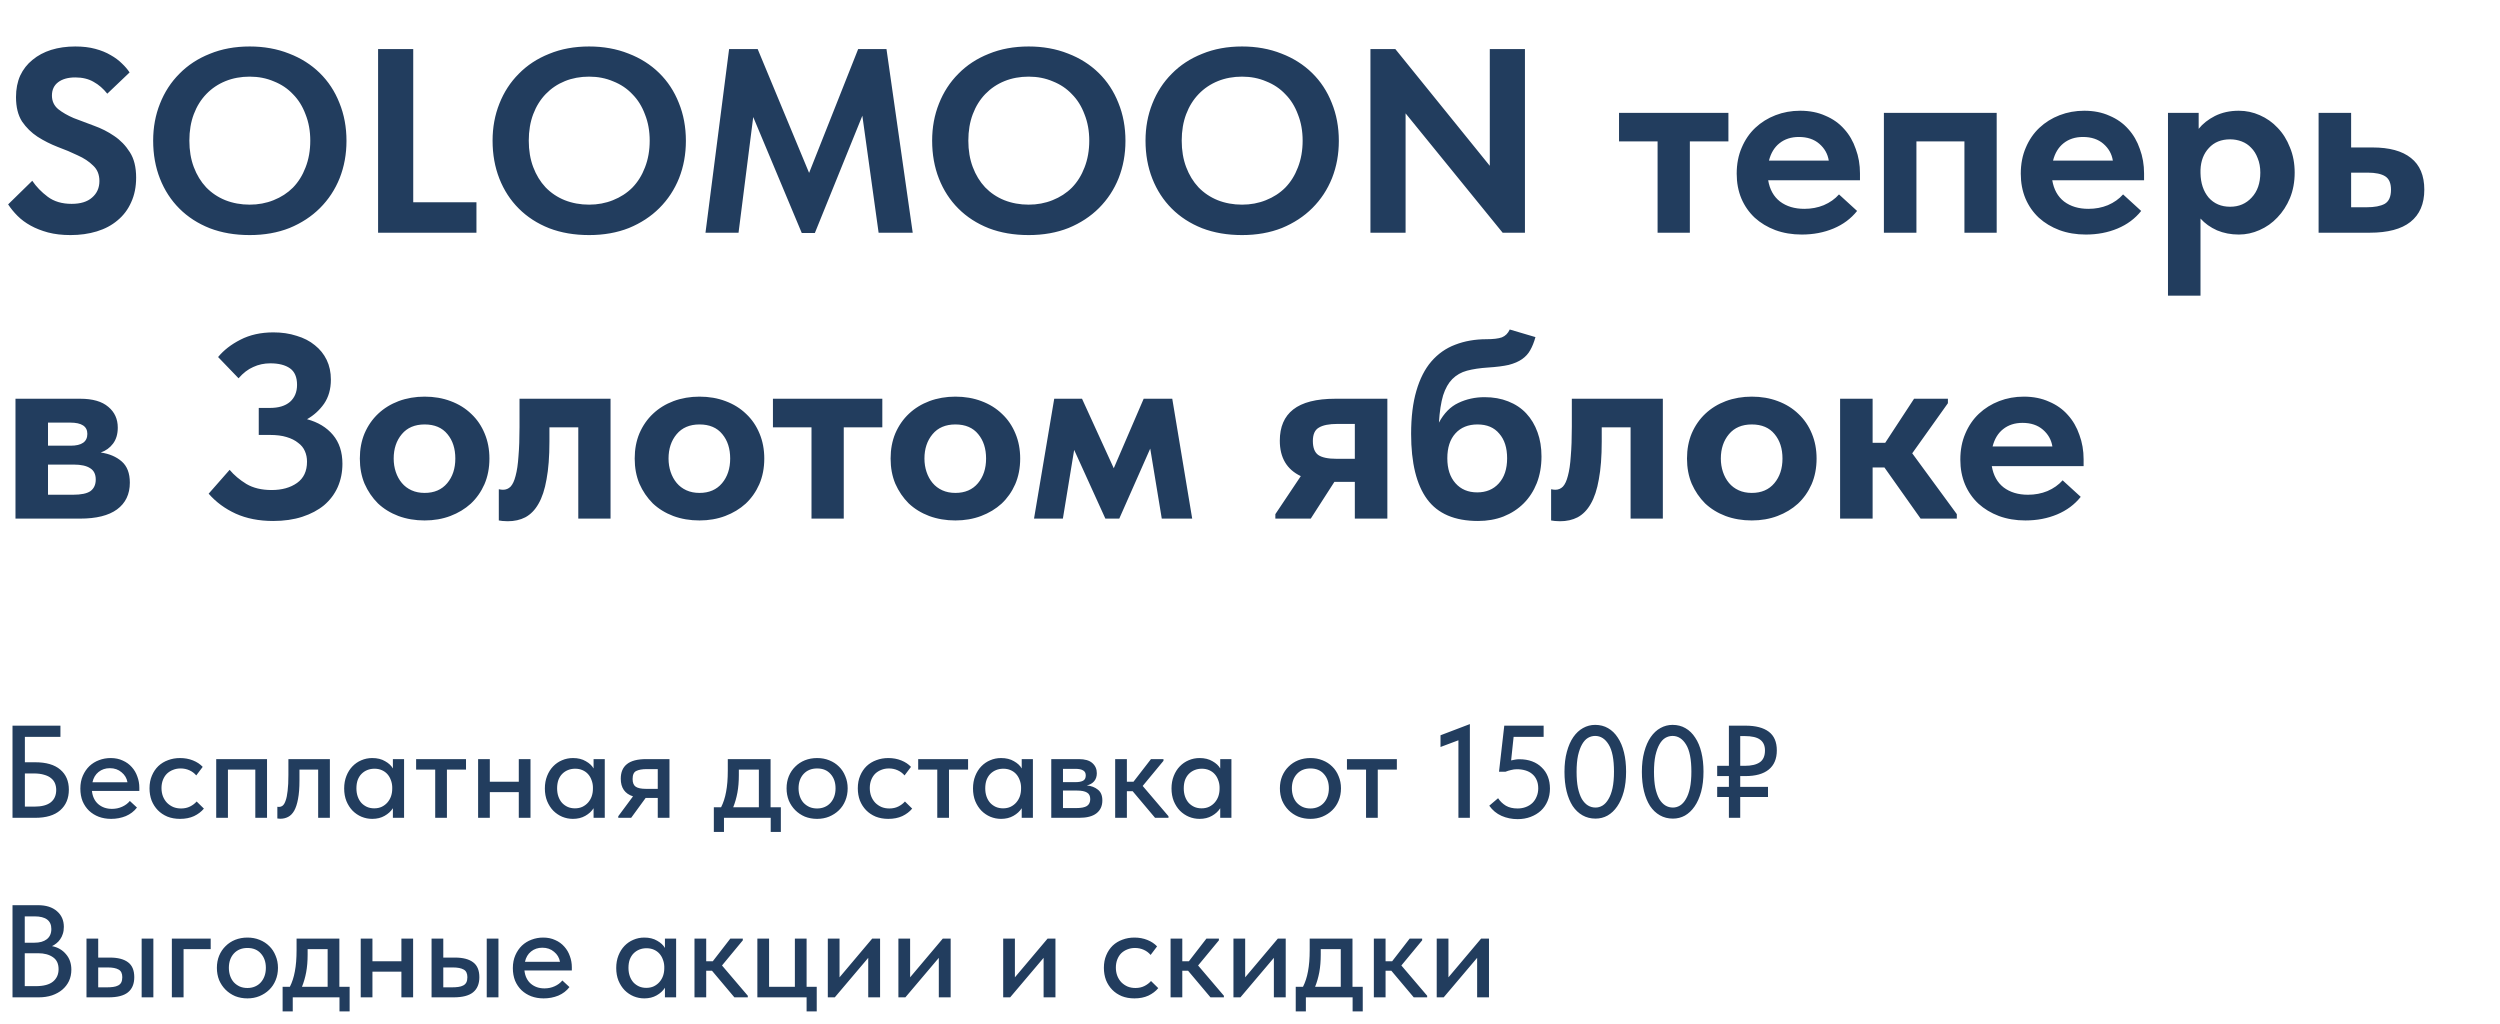
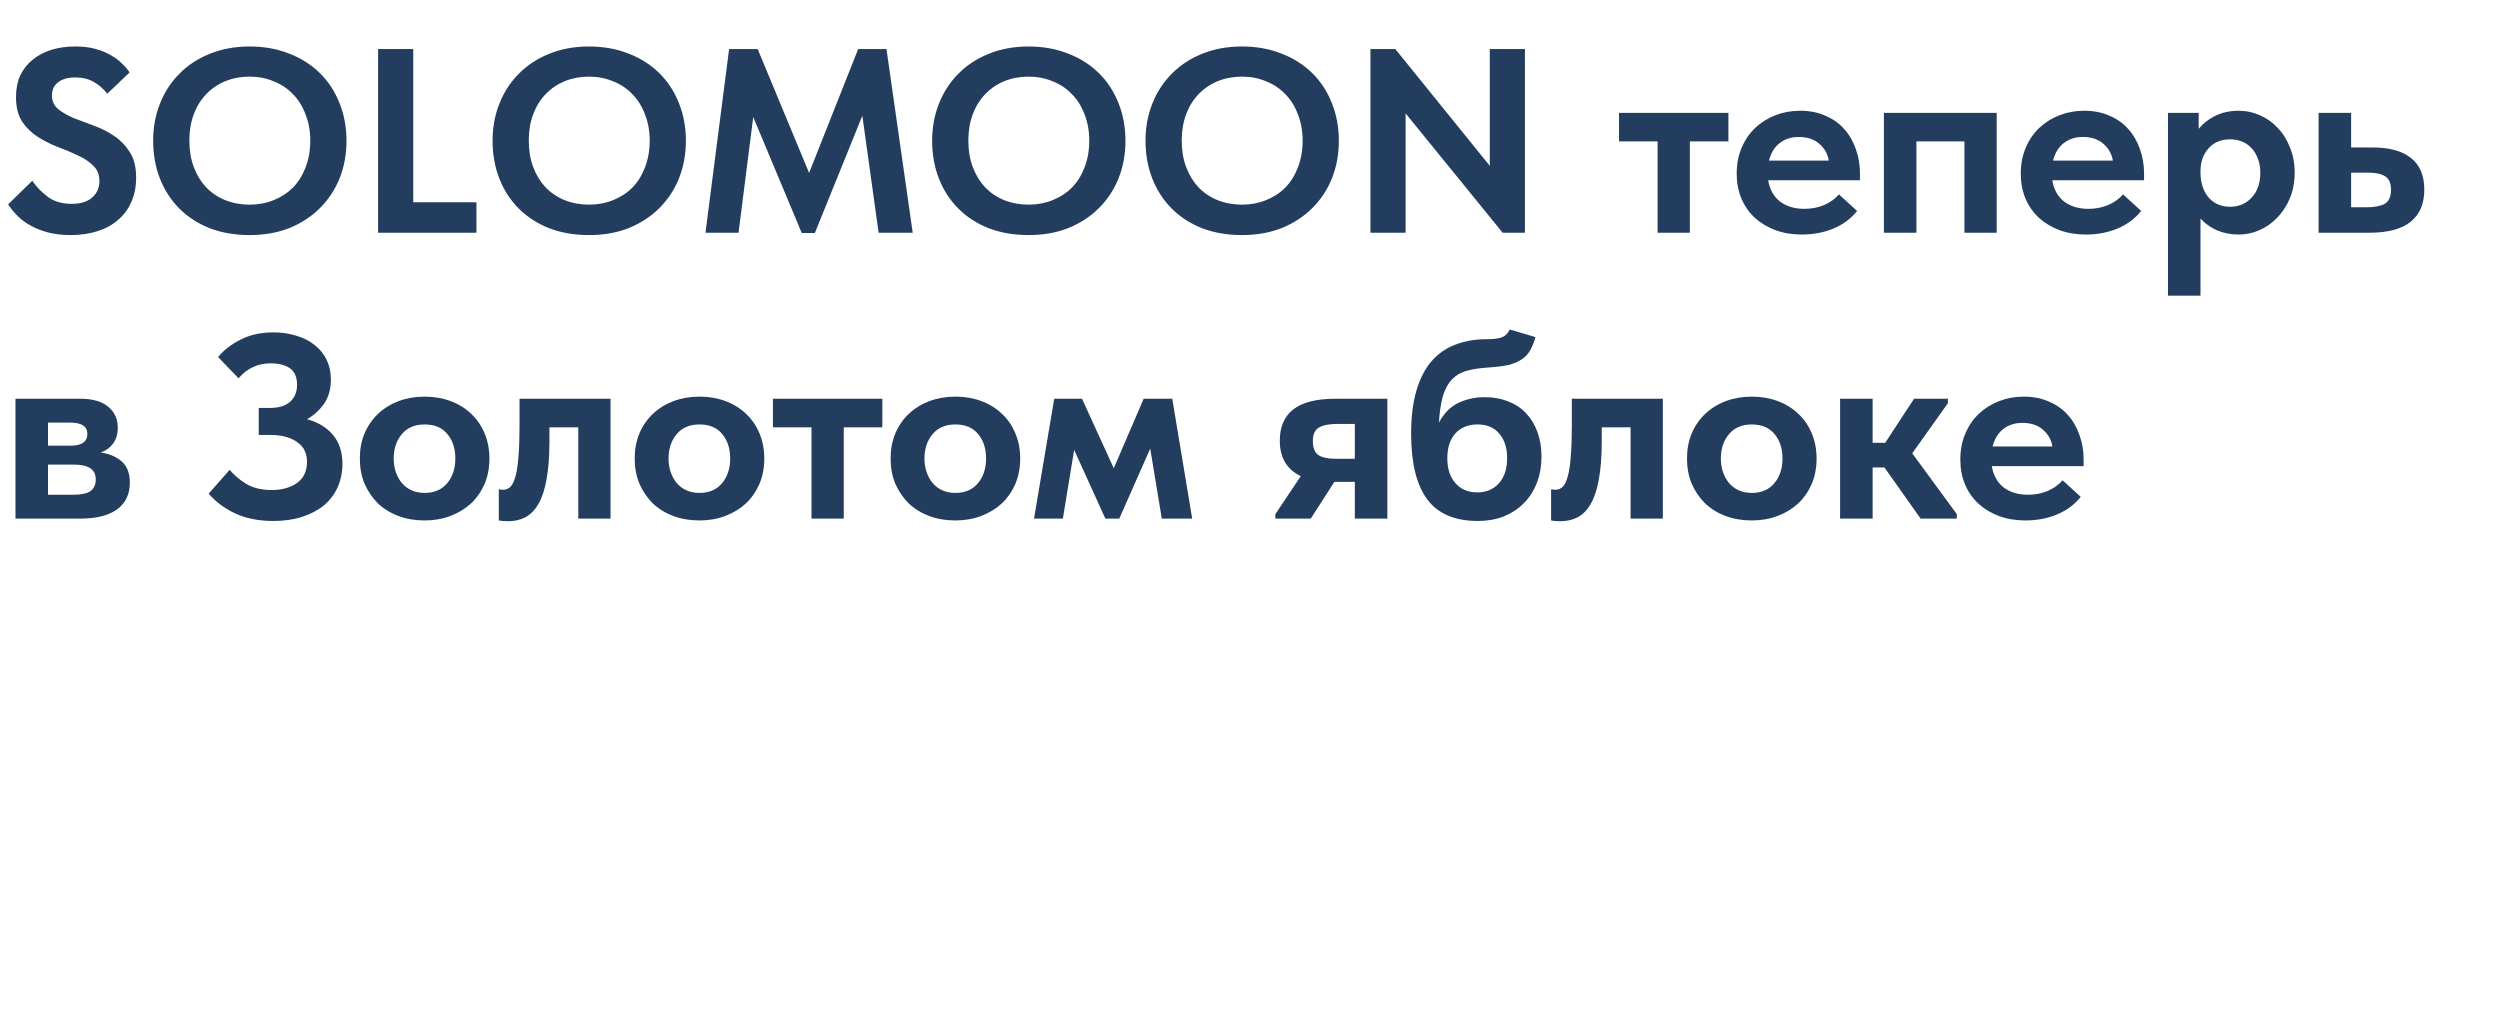
<svg xmlns="http://www.w3.org/2000/svg" width="376" height="154" viewBox="0 0 376 154" fill="none">
  <path d="M10.612 35.355C9.35 35.355 8.219 35.224 7.22 34.961C6.246 34.697 5.378 34.356 4.616 33.935C3.853 33.514 3.196 33.028 2.643 32.475C2.091 31.923 1.617 31.344 1.223 30.739L4.852 27.189C5.457 28.083 6.233 28.885 7.18 29.595C8.127 30.305 9.324 30.66 10.77 30.66C12.111 30.66 13.137 30.345 13.847 29.714C14.584 29.082 14.952 28.254 14.952 27.228C14.952 26.255 14.636 25.479 14.005 24.901C13.4 24.296 12.624 23.783 11.678 23.362C10.757 22.915 9.758 22.494 8.679 22.099C7.601 21.679 6.588 21.166 5.641 20.561C4.721 19.956 3.945 19.193 3.314 18.273C2.709 17.326 2.407 16.103 2.407 14.604C2.407 13.394 2.617 12.316 3.038 11.369C3.485 10.422 4.103 9.633 4.892 9.002C5.681 8.344 6.615 7.845 7.693 7.503C8.798 7.161 10.007 6.99 11.322 6.99C12.453 6.99 13.453 7.108 14.321 7.345C15.215 7.582 15.991 7.897 16.648 8.292C17.306 8.66 17.871 9.081 18.345 9.554C18.818 10.001 19.199 10.448 19.489 10.896L16.135 14.091C15.53 13.328 14.847 12.736 14.084 12.316C13.321 11.869 12.401 11.645 11.322 11.645C10.244 11.645 9.389 11.882 8.758 12.355C8.127 12.829 7.811 13.499 7.811 14.367C7.811 15.209 8.127 15.893 8.758 16.419C9.389 16.918 10.165 17.365 11.086 17.76C12.033 18.128 13.045 18.509 14.123 18.904C15.228 19.299 16.241 19.811 17.161 20.443C18.108 21.074 18.897 21.889 19.528 22.889C20.159 23.862 20.475 25.137 20.475 26.715C20.475 28.109 20.225 29.345 19.726 30.424C19.252 31.502 18.568 32.409 17.674 33.146C16.806 33.882 15.767 34.434 14.557 34.803C13.348 35.171 12.033 35.355 10.612 35.355ZM37.553 30.779C38.842 30.779 40.039 30.555 41.143 30.108C42.274 29.661 43.247 29.03 44.063 28.214C44.878 27.373 45.509 26.36 45.956 25.177C46.43 23.967 46.666 22.626 46.666 21.153C46.666 19.706 46.43 18.391 45.956 17.208C45.509 15.998 44.878 14.985 44.063 14.17C43.274 13.328 42.314 12.684 41.183 12.237C40.078 11.763 38.868 11.527 37.553 11.527C36.238 11.527 35.028 11.75 33.924 12.197C32.819 12.645 31.859 13.289 31.044 14.13C30.229 14.972 29.597 15.985 29.15 17.168C28.703 18.352 28.48 19.68 28.48 21.153C28.48 22.626 28.703 23.954 29.15 25.137C29.597 26.321 30.215 27.333 31.004 28.175C31.82 29.017 32.78 29.661 33.884 30.108C35.015 30.555 36.238 30.779 37.553 30.779ZM37.553 35.355C35.344 35.355 33.345 35.013 31.557 34.329C29.768 33.619 28.243 32.633 26.98 31.37C25.718 30.108 24.745 28.609 24.061 26.873C23.377 25.137 23.035 23.23 23.035 21.153C23.035 19.154 23.377 17.3 24.061 15.59C24.745 13.854 25.718 12.355 26.98 11.093C28.243 9.804 29.768 8.805 31.557 8.094C33.345 7.358 35.344 6.99 37.553 6.99C39.71 6.99 41.682 7.345 43.471 8.055C45.259 8.739 46.798 9.712 48.087 10.974C49.375 12.237 50.362 13.736 51.045 15.472C51.756 17.208 52.111 19.114 52.111 21.192C52.111 23.191 51.769 25.058 51.085 26.794C50.401 28.504 49.415 30.003 48.126 31.292C46.864 32.554 45.338 33.553 43.55 34.29C41.761 35 39.763 35.355 37.553 35.355ZM62.15 30.424H71.658V35H56.864V7.384H62.15V30.424ZM88.601 30.779C89.889 30.779 91.086 30.555 92.191 30.108C93.322 29.661 94.295 29.03 95.11 28.214C95.925 27.373 96.556 26.36 97.004 25.177C97.477 23.967 97.714 22.626 97.714 21.153C97.714 19.706 97.477 18.391 97.004 17.208C96.556 15.998 95.925 14.985 95.11 14.17C94.321 13.328 93.361 12.684 92.23 12.237C91.126 11.763 89.916 11.527 88.601 11.527C87.286 11.527 86.076 11.75 84.971 12.197C83.867 12.645 82.906 13.289 82.091 14.13C81.276 14.972 80.645 15.985 80.198 17.168C79.75 18.352 79.527 19.68 79.527 21.153C79.527 22.626 79.75 23.954 80.198 25.137C80.645 26.321 81.263 27.333 82.052 28.175C82.867 29.017 83.827 29.661 84.932 30.108C86.063 30.555 87.286 30.779 88.601 30.779ZM88.601 35.355C86.391 35.355 84.392 35.013 82.604 34.329C80.816 33.619 79.29 32.633 78.028 31.37C76.765 30.108 75.792 28.609 75.108 26.873C74.425 25.137 74.083 23.23 74.083 21.153C74.083 19.154 74.425 17.3 75.108 15.59C75.792 13.854 76.765 12.355 78.028 11.093C79.29 9.804 80.816 8.805 82.604 8.094C84.392 7.358 86.391 6.99 88.601 6.99C90.757 6.99 92.73 7.345 94.518 8.055C96.307 8.739 97.845 9.712 99.134 10.974C100.423 12.237 101.409 13.736 102.093 15.472C102.803 17.208 103.158 19.114 103.158 21.192C103.158 23.191 102.816 25.058 102.132 26.794C101.448 28.504 100.462 30.003 99.173 31.292C97.911 32.554 96.386 33.553 94.597 34.29C92.809 35 90.81 35.355 88.601 35.355ZM109.656 7.384H113.956L121.689 26.005L129.066 7.384H133.327L137.272 35H132.143L129.697 17.405L122.556 35.039H120.584L113.285 17.602L111.076 35H106.105L109.656 7.384ZM154.712 30.779C156 30.779 157.197 30.555 158.302 30.108C159.433 29.661 160.406 29.03 161.221 28.214C162.036 27.373 162.668 26.36 163.115 25.177C163.588 23.967 163.825 22.626 163.825 21.153C163.825 19.706 163.588 18.391 163.115 17.208C162.668 15.998 162.036 14.985 161.221 14.17C160.432 13.328 159.472 12.684 158.341 12.237C157.237 11.763 156.027 11.527 154.712 11.527C153.397 11.527 152.187 11.75 151.082 12.197C149.978 12.645 149.018 13.289 148.202 14.13C147.387 14.972 146.756 15.985 146.309 17.168C145.862 18.352 145.638 19.68 145.638 21.153C145.638 22.626 145.862 23.954 146.309 25.137C146.756 26.321 147.374 27.333 148.163 28.175C148.978 29.017 149.938 29.661 151.043 30.108C152.174 30.555 153.397 30.779 154.712 30.779ZM154.712 35.355C152.502 35.355 150.504 35.013 148.715 34.329C146.927 33.619 145.401 32.633 144.139 31.37C142.876 30.108 141.903 28.609 141.219 26.873C140.536 25.137 140.194 23.23 140.194 21.153C140.194 19.154 140.536 17.3 141.219 15.59C141.903 13.854 142.876 12.355 144.139 11.093C145.401 9.804 146.927 8.805 148.715 8.094C150.504 7.358 152.502 6.99 154.712 6.99C156.868 6.99 158.841 7.345 160.629 8.055C162.418 8.739 163.956 9.712 165.245 10.974C166.534 12.237 167.52 13.736 168.204 15.472C168.914 17.208 169.269 19.114 169.269 21.192C169.269 23.191 168.927 25.058 168.243 26.794C167.56 28.504 166.573 30.003 165.285 31.292C164.022 32.554 162.497 33.553 160.708 34.29C158.92 35 156.921 35.355 154.712 35.355ZM186.804 30.779C188.093 30.779 189.289 30.555 190.394 30.108C191.525 29.661 192.498 29.03 193.313 28.214C194.129 27.373 194.76 26.36 195.207 25.177C195.681 23.967 195.917 22.626 195.917 21.153C195.917 19.706 195.681 18.391 195.207 17.208C194.76 15.998 194.129 14.985 193.313 14.17C192.524 13.328 191.565 12.684 190.434 12.237C189.329 11.763 188.119 11.527 186.804 11.527C185.489 11.527 184.279 11.75 183.175 12.197C182.07 12.645 181.11 13.289 180.295 14.13C179.479 14.972 178.848 15.985 178.401 17.168C177.954 18.352 177.73 19.68 177.73 21.153C177.73 22.626 177.954 23.954 178.401 25.137C178.848 26.321 179.466 27.333 180.255 28.175C181.071 29.017 182.031 29.661 183.135 30.108C184.266 30.555 185.489 30.779 186.804 30.779ZM186.804 35.355C184.595 35.355 182.596 35.013 180.808 34.329C179.019 33.619 177.494 32.633 176.231 31.37C174.969 30.108 173.996 28.609 173.312 26.873C172.628 25.137 172.286 23.23 172.286 21.153C172.286 19.154 172.628 17.3 173.312 15.59C173.996 13.854 174.969 12.355 176.231 11.093C177.494 9.804 179.019 8.805 180.808 8.094C182.596 7.358 184.595 6.99 186.804 6.99C188.961 6.99 190.933 7.345 192.722 8.055C194.51 8.739 196.049 9.712 197.337 10.974C198.626 12.237 199.612 13.736 200.296 15.472C201.006 17.208 201.361 19.114 201.361 21.192C201.361 23.191 201.02 25.058 200.336 26.794C199.652 28.504 198.666 30.003 197.377 31.292C196.115 32.554 194.589 33.553 192.801 34.29C191.012 35 189.013 35.355 186.804 35.355ZM206.114 7.384H209.862L224.065 24.94V7.384H229.351V35H225.998L211.401 17.05V35H206.114V7.384ZM249.301 21.271H243.502V16.971H259.953V21.271H254.154V35H249.301V21.271ZM270.983 35.276C269.537 35.276 268.208 35.053 266.999 34.605C265.815 34.158 264.789 33.54 263.921 32.751C263.053 31.936 262.383 30.976 261.909 29.871C261.436 28.741 261.199 27.491 261.199 26.123C261.199 24.677 261.449 23.375 261.949 22.218C262.449 21.034 263.132 20.035 264 19.22C264.868 18.404 265.881 17.773 267.038 17.326C268.195 16.879 269.431 16.655 270.746 16.655C272.167 16.655 273.429 16.905 274.534 17.405C275.665 17.878 276.611 18.549 277.374 19.417C278.137 20.259 278.715 21.258 279.11 22.415C279.531 23.546 279.741 24.769 279.741 26.084V27.11H265.933C266.17 28.504 266.762 29.569 267.709 30.305C268.682 31.042 269.905 31.41 271.378 31.41C272.43 31.41 273.403 31.226 274.297 30.858C275.218 30.463 275.98 29.924 276.585 29.24L279.307 31.726C278.387 32.883 277.203 33.764 275.757 34.369C274.31 34.974 272.719 35.276 270.983 35.276ZM270.549 20.6C269.392 20.6 268.419 20.916 267.63 21.547C266.867 22.152 266.341 23.02 266.052 24.151H275.047C274.889 23.152 274.415 22.31 273.626 21.626C272.837 20.942 271.812 20.6 270.549 20.6ZM283.338 16.971H300.302V35H295.45V21.271H288.23V35H283.338V16.971ZM313.709 35.276C312.262 35.276 310.934 35.053 309.724 34.605C308.541 34.158 307.515 33.54 306.647 32.751C305.779 31.936 305.108 30.976 304.635 29.871C304.162 28.741 303.925 27.491 303.925 26.123C303.925 24.677 304.175 23.375 304.675 22.218C305.174 21.034 305.858 20.035 306.726 19.22C307.594 18.404 308.606 17.773 309.764 17.326C310.921 16.879 312.157 16.655 313.472 16.655C314.892 16.655 316.155 16.905 317.259 17.405C318.39 17.878 319.337 18.549 320.1 19.417C320.863 20.259 321.441 21.258 321.836 22.415C322.256 23.546 322.467 24.769 322.467 26.084V27.11H308.659C308.896 28.504 309.488 29.569 310.434 30.305C311.407 31.042 312.63 31.41 314.103 31.41C315.155 31.41 316.128 31.226 317.023 30.858C317.943 30.463 318.706 29.924 319.311 29.24L322.033 31.726C321.112 32.883 319.929 33.764 318.482 34.369C317.036 34.974 315.445 35.276 313.709 35.276ZM313.275 20.6C312.118 20.6 311.144 20.916 310.355 21.547C309.593 22.152 309.067 23.02 308.777 24.151H317.772C317.614 23.152 317.141 22.31 316.352 21.626C315.563 20.942 314.537 20.6 313.275 20.6ZM326.064 44.468V16.971H330.68V19.377C331.285 18.615 332.1 17.97 333.126 17.444C334.178 16.918 335.374 16.655 336.716 16.655C337.82 16.655 338.872 16.879 339.872 17.326C340.898 17.773 341.792 18.404 342.554 19.22C343.343 20.035 343.962 21.021 344.409 22.178C344.882 23.309 345.119 24.572 345.119 25.966C345.119 27.36 344.882 28.635 344.409 29.793C343.935 30.923 343.304 31.896 342.515 32.712C341.752 33.527 340.858 34.158 339.832 34.605C338.833 35.053 337.794 35.276 336.716 35.276C335.532 35.276 334.441 35.066 333.441 34.645C332.442 34.198 331.613 33.606 330.956 32.87V44.468H326.064ZM335.414 20.956C334.073 20.956 333.007 21.389 332.218 22.257C331.429 23.099 331.009 24.19 330.956 25.532V26.045C330.982 27.544 331.39 28.767 332.179 29.714C332.994 30.634 334.073 31.094 335.414 31.094C336.729 31.094 337.807 30.634 338.649 29.714C339.517 28.793 339.951 27.544 339.951 25.966C339.951 25.15 339.819 24.427 339.556 23.796C339.32 23.165 338.991 22.639 338.57 22.218C338.175 21.797 337.702 21.482 337.15 21.271C336.597 21.061 336.019 20.956 335.414 20.956ZM348.717 16.971H353.609V22.178H356.805C359.356 22.178 361.289 22.704 362.604 23.756C363.945 24.808 364.616 26.4 364.616 28.53C364.616 30.66 363.919 32.278 362.525 33.383C361.158 34.461 359.119 35 356.41 35H348.717V16.971ZM355.937 31.173C357.12 31.173 358.028 31.002 358.659 30.66C359.29 30.292 359.606 29.582 359.606 28.53C359.606 27.557 359.317 26.886 358.738 26.518C358.159 26.15 357.278 25.966 356.095 25.966H353.609V31.173H355.937ZM2.328 59.971H12.072C13.939 59.971 15.346 60.379 16.293 61.194C17.24 61.983 17.713 63.022 17.713 64.311C17.713 65.284 17.477 66.086 17.003 66.717C16.53 67.348 15.912 67.795 15.149 68.058C16.438 68.243 17.49 68.69 18.305 69.4C19.12 70.11 19.528 71.175 19.528 72.595C19.528 74.331 18.884 75.672 17.595 76.619C16.333 77.54 14.479 78 12.033 78H2.328V59.971ZM7.22 69.873V74.41H10.967C12.204 74.41 13.085 74.226 13.611 73.858C14.137 73.463 14.4 72.885 14.4 72.122C14.4 71.333 14.123 70.767 13.571 70.425C13.019 70.057 12.19 69.873 11.086 69.873H7.22ZM7.22 63.561V67.033H10.612C12.296 67.033 13.137 66.441 13.137 65.257C13.137 64.126 12.282 63.561 10.573 63.561H7.22ZM41.086 78.355C38.955 78.355 37.075 77.987 35.444 77.25C33.84 76.514 32.485 75.515 31.381 74.252L34.537 70.662C35.194 71.451 36.036 72.161 37.062 72.793C38.087 73.397 39.35 73.7 40.849 73.7C42.401 73.7 43.676 73.345 44.676 72.635C45.675 71.925 46.175 70.859 46.175 69.439C46.175 68.861 46.07 68.335 45.859 67.861C45.649 67.361 45.307 66.941 44.834 66.599C44.386 66.231 43.808 65.941 43.098 65.731C42.414 65.52 41.585 65.415 40.612 65.415H38.916V61.352H40.612C41.901 61.352 42.9 61.049 43.611 60.444C44.321 59.813 44.676 58.958 44.676 57.88C44.676 56.723 44.321 55.894 43.611 55.395C42.9 54.895 41.914 54.645 40.652 54.645C39.731 54.645 38.876 54.829 38.087 55.197C37.298 55.539 36.562 56.105 35.878 56.894L32.801 53.698C33.643 52.672 34.76 51.805 36.154 51.094C37.575 50.358 39.231 49.99 41.125 49.99C42.388 49.99 43.545 50.161 44.597 50.503C45.675 50.818 46.596 51.292 47.358 51.923C48.121 52.528 48.713 53.264 49.134 54.132C49.554 55 49.765 55.986 49.765 57.091C49.765 58.511 49.423 59.721 48.739 60.721C48.055 61.694 47.201 62.469 46.175 63.048C47.832 63.495 49.134 64.284 50.081 65.415C51.027 66.546 51.501 67.993 51.501 69.755C51.501 71.017 51.264 72.188 50.791 73.266C50.317 74.318 49.633 75.225 48.739 75.988C47.845 76.724 46.753 77.303 45.465 77.724C44.176 78.145 42.716 78.355 41.086 78.355ZM63.865 78.276C62.445 78.276 61.13 78.053 59.92 77.606C58.736 77.158 57.711 76.527 56.843 75.712C56.001 74.87 55.33 73.884 54.831 72.753C54.357 71.622 54.12 70.36 54.12 68.966C54.12 67.572 54.357 66.309 54.831 65.178C55.33 64.021 56.014 63.035 56.882 62.22C57.75 61.404 58.776 60.773 59.959 60.326C61.169 59.879 62.471 59.655 63.865 59.655C65.285 59.655 66.587 59.879 67.77 60.326C68.98 60.773 70.019 61.417 70.887 62.259C71.755 63.074 72.426 64.061 72.899 65.218C73.373 66.349 73.609 67.598 73.609 68.966C73.609 70.386 73.359 71.675 72.86 72.832C72.36 73.963 71.676 74.936 70.808 75.751C69.94 76.54 68.915 77.158 67.731 77.606C66.547 78.053 65.259 78.276 63.865 78.276ZM63.865 74.134C65.311 74.134 66.442 73.647 67.258 72.674C68.073 71.701 68.481 70.465 68.481 68.966C68.481 67.467 68.086 66.244 67.297 65.297C66.508 64.324 65.364 63.837 63.865 63.837C62.392 63.837 61.248 64.324 60.433 65.297C59.617 66.27 59.21 67.493 59.21 68.966C59.21 69.676 59.315 70.347 59.525 70.978C59.736 71.609 60.038 72.161 60.433 72.635C60.827 73.108 61.314 73.476 61.892 73.739C62.471 74.002 63.129 74.134 63.865 74.134ZM76.361 78.394C76.072 78.394 75.809 78.381 75.572 78.355C75.362 78.329 75.178 78.302 75.02 78.276V73.582C75.283 73.634 75.493 73.66 75.651 73.66C76.098 73.66 76.48 73.503 76.795 73.187C77.111 72.845 77.361 72.306 77.545 71.57C77.755 70.807 77.9 69.82 77.979 68.611C78.084 67.401 78.136 65.928 78.136 64.192V59.971H91.826V78H86.974V64.271H82.634V66.401C82.634 68.663 82.489 70.557 82.2 72.082C81.937 73.608 81.529 74.844 80.977 75.791C80.451 76.711 79.793 77.382 79.004 77.803C78.242 78.197 77.361 78.394 76.361 78.394ZM105.204 78.276C103.783 78.276 102.468 78.053 101.258 77.606C100.075 77.158 99.049 76.527 98.181 75.712C97.34 74.87 96.669 73.884 96.169 72.753C95.696 71.622 95.459 70.36 95.459 68.966C95.459 67.572 95.696 66.309 96.169 65.178C96.669 64.021 97.353 63.035 98.221 62.22C99.089 61.404 100.114 60.773 101.298 60.326C102.508 59.879 103.81 59.655 105.204 59.655C106.624 59.655 107.926 59.879 109.109 60.326C110.319 60.773 111.358 61.417 112.226 62.259C113.094 63.074 113.764 64.061 114.238 65.218C114.711 66.349 114.948 67.598 114.948 68.966C114.948 70.386 114.698 71.675 114.198 72.832C113.699 73.963 113.015 74.936 112.147 75.751C111.279 76.54 110.253 77.158 109.07 77.606C107.886 78.053 106.598 78.276 105.204 78.276ZM105.204 74.134C106.65 74.134 107.781 73.647 108.596 72.674C109.412 71.701 109.819 70.465 109.819 68.966C109.819 67.467 109.425 66.244 108.636 65.297C107.847 64.324 106.703 63.837 105.204 63.837C103.731 63.837 102.587 64.324 101.771 65.297C100.956 66.27 100.548 67.493 100.548 68.966C100.548 69.676 100.654 70.347 100.864 70.978C101.074 71.609 101.377 72.161 101.771 72.635C102.166 73.108 102.652 73.476 103.231 73.739C103.81 74.002 104.467 74.134 105.204 74.134ZM122.049 64.271H116.25V59.971H132.701V64.271H126.901V78H122.049V64.271ZM143.691 78.276C142.271 78.276 140.956 78.053 139.746 77.606C138.563 77.158 137.537 76.527 136.669 75.712C135.827 74.87 135.157 73.884 134.657 72.753C134.184 71.622 133.947 70.36 133.947 68.966C133.947 67.572 134.184 66.309 134.657 65.178C135.157 64.021 135.841 63.035 136.709 62.22C137.576 61.404 138.602 60.773 139.786 60.326C140.996 59.879 142.297 59.655 143.691 59.655C145.112 59.655 146.413 59.879 147.597 60.326C148.807 60.773 149.846 61.417 150.714 62.259C151.582 63.074 152.252 64.061 152.726 65.218C153.199 66.349 153.436 67.598 153.436 68.966C153.436 70.386 153.186 71.675 152.686 72.832C152.186 73.963 151.503 74.936 150.635 75.751C149.767 76.54 148.741 77.158 147.558 77.606C146.374 78.053 145.085 78.276 143.691 78.276ZM143.691 74.134C145.138 74.134 146.269 73.647 147.084 72.674C147.899 71.701 148.307 70.465 148.307 68.966C148.307 67.467 147.913 66.244 147.124 65.297C146.335 64.324 145.19 63.837 143.691 63.837C142.218 63.837 141.074 64.324 140.259 65.297C139.444 66.27 139.036 67.493 139.036 68.966C139.036 69.676 139.141 70.347 139.352 70.978C139.562 71.609 139.865 72.161 140.259 72.635C140.654 73.108 141.14 73.476 141.719 73.739C142.297 74.002 142.955 74.134 143.691 74.134ZM158.555 59.971H162.737L167.51 70.425L172.008 59.971H176.308L179.306 78H174.73L172.994 67.467L168.339 78H166.248L161.553 67.664L159.857 78H155.517L158.555 59.971ZM191.813 77.329L195.639 71.609C193.535 70.609 192.483 68.834 192.483 66.283C192.483 64.205 193.154 62.64 194.495 61.588C195.863 60.51 197.98 59.971 200.847 59.971H208.658V78H203.766V72.477H200.689L197.138 78H191.813V77.329ZM203.766 69.005V63.758H201.162C199.9 63.758 198.966 63.942 198.361 64.311C197.756 64.652 197.454 65.323 197.454 66.323C197.454 67.322 197.717 68.019 198.243 68.413C198.795 68.808 199.729 69.005 201.044 69.005H203.766ZM222.292 78.355C218.794 78.355 216.243 77.264 214.639 75.081C213.035 72.898 212.232 69.623 212.232 65.257C212.232 62.733 212.495 60.576 213.021 58.787C213.547 56.973 214.297 55.5 215.27 54.369C216.27 53.212 217.466 52.37 218.86 51.844C220.28 51.292 221.858 51.016 223.594 51.016C224.594 51.016 225.356 50.923 225.882 50.739C226.408 50.529 226.803 50.135 227.066 49.556L230.932 50.7C230.722 51.463 230.459 52.12 230.143 52.672C229.854 53.199 229.446 53.646 228.92 54.014C228.394 54.382 227.723 54.671 226.908 54.882C226.093 55.066 225.054 55.197 223.791 55.276C222.582 55.355 221.53 55.513 220.635 55.75C219.767 55.986 219.031 56.407 218.426 57.012C217.848 57.591 217.387 58.406 217.045 59.458C216.73 60.51 216.519 61.878 216.414 63.561C217.177 62.141 218.15 61.154 219.334 60.602C220.543 60.023 221.858 59.734 223.279 59.734C224.594 59.734 225.777 59.945 226.829 60.365C227.908 60.786 228.815 61.391 229.551 62.18C230.288 62.969 230.853 63.916 231.248 65.021C231.642 66.099 231.839 67.309 231.839 68.65C231.839 70.123 231.603 71.464 231.129 72.674C230.656 73.858 229.998 74.87 229.157 75.712C228.315 76.553 227.303 77.211 226.119 77.684C224.962 78.132 223.686 78.355 222.292 78.355ZM222.174 74.055C223.515 74.055 224.594 73.608 225.409 72.714C226.251 71.793 226.671 70.531 226.671 68.926C226.671 67.348 226.277 66.112 225.488 65.218C224.725 64.297 223.634 63.837 222.213 63.837C220.82 63.837 219.715 64.284 218.9 65.178C218.084 66.073 217.677 67.322 217.677 68.926C217.677 70.504 218.084 71.754 218.9 72.674C219.715 73.595 220.806 74.055 222.174 74.055ZM234.627 78.394C234.338 78.394 234.075 78.381 233.838 78.355C233.628 78.329 233.444 78.302 233.286 78.276V73.582C233.549 73.634 233.759 73.66 233.917 73.66C234.364 73.66 234.746 73.503 235.061 73.187C235.377 72.845 235.627 72.306 235.811 71.57C236.021 70.807 236.166 69.82 236.245 68.611C236.35 67.401 236.403 65.928 236.403 64.192V59.971H250.092V78H245.24V64.271H240.9V66.401C240.9 68.663 240.755 70.557 240.466 72.082C240.203 73.608 239.795 74.844 239.243 75.791C238.717 76.711 238.059 77.382 237.27 77.803C236.508 78.197 235.627 78.394 234.627 78.394ZM263.47 78.276C262.049 78.276 260.734 78.053 259.524 77.606C258.341 77.158 257.315 76.527 256.447 75.712C255.606 74.87 254.935 73.884 254.435 72.753C253.962 71.622 253.725 70.36 253.725 68.966C253.725 67.572 253.962 66.309 254.435 65.178C254.935 64.021 255.619 63.035 256.487 62.22C257.355 61.404 258.38 60.773 259.564 60.326C260.774 59.879 262.076 59.655 263.47 59.655C264.89 59.655 266.192 59.879 267.375 60.326C268.585 60.773 269.624 61.417 270.492 62.259C271.36 63.074 272.03 64.061 272.504 65.218C272.977 66.349 273.214 67.598 273.214 68.966C273.214 70.386 272.964 71.675 272.464 72.832C271.965 73.963 271.281 74.936 270.413 75.751C269.545 76.54 268.519 77.158 267.336 77.606C266.152 78.053 264.863 78.276 263.47 78.276ZM263.47 74.134C264.916 74.134 266.047 73.647 266.862 72.674C267.678 71.701 268.085 70.465 268.085 68.966C268.085 67.467 267.691 66.244 266.902 65.297C266.113 64.324 264.969 63.837 263.47 63.837C261.997 63.837 260.853 64.324 260.037 65.297C259.222 66.27 258.814 67.493 258.814 68.966C258.814 69.676 258.92 70.347 259.13 70.978C259.34 71.609 259.643 72.161 260.037 72.635C260.432 73.108 260.918 73.476 261.497 73.739C262.076 74.002 262.733 74.134 263.47 74.134ZM276.75 59.971H281.642V66.599H283.536L287.875 59.971H292.965V60.642L287.599 68.177L294.306 77.329V78H288.862L283.418 70.307H281.642V78H276.75V59.971ZM304.617 78.276C303.17 78.276 301.842 78.053 300.632 77.606C299.448 77.158 298.423 76.54 297.555 75.751C296.687 74.936 296.016 73.976 295.543 72.871C295.069 71.74 294.833 70.491 294.833 69.124C294.833 67.677 295.083 66.375 295.582 65.218C296.082 64.034 296.766 63.035 297.634 62.22C298.502 61.404 299.514 60.773 300.671 60.326C301.829 59.879 303.065 59.655 304.38 59.655C305.8 59.655 307.062 59.905 308.167 60.405C309.298 60.878 310.245 61.549 311.008 62.417C311.77 63.258 312.349 64.258 312.743 65.415C313.164 66.546 313.375 67.769 313.375 69.084V70.11H299.567C299.804 71.504 300.395 72.569 301.342 73.305C302.315 74.042 303.538 74.41 305.011 74.41C306.063 74.41 307.036 74.226 307.93 73.858C308.851 73.463 309.614 72.924 310.219 72.24L312.941 74.726C312.02 75.883 310.837 76.764 309.39 77.369C307.944 77.974 306.352 78.276 304.617 78.276ZM304.183 63.6C303.025 63.6 302.052 63.916 301.263 64.547C300.5 65.152 299.974 66.02 299.685 67.151H308.68C308.522 66.152 308.049 65.31 307.26 64.626C306.471 63.942 305.445 63.6 304.183 63.6Z" fill="#223D5E" />
-   <path d="M1.881 109.139H9.089V110.822H3.742V114.644H5.287C6.95 114.644 8.211 115.014 9.069 115.753C9.927 116.479 10.356 117.482 10.356 118.763C10.356 120.069 9.92 121.106 9.049 121.871C8.191 122.624 6.937 123 5.287 123H1.881V109.139ZM5.148 121.317C6.27 121.317 7.102 121.099 7.643 120.663C8.184 120.228 8.455 119.607 8.455 118.802C8.455 118.459 8.396 118.136 8.277 117.832C8.158 117.528 7.96 117.264 7.683 117.04C7.419 116.816 7.069 116.644 6.633 116.525C6.211 116.393 5.696 116.327 5.089 116.327H3.742V121.317H5.148ZM16.718 123.158C16.044 123.158 15.424 123.053 14.856 122.842C14.302 122.63 13.813 122.327 13.391 121.931C12.982 121.535 12.659 121.06 12.421 120.505C12.197 119.937 12.084 119.304 12.084 118.604C12.084 117.878 12.21 117.231 12.46 116.664C12.711 116.096 13.041 115.614 13.45 115.218C13.873 114.822 14.355 114.525 14.896 114.327C15.45 114.116 16.031 114.01 16.638 114.01C17.325 114.01 17.932 114.136 18.46 114.387C19.001 114.624 19.457 114.954 19.826 115.377C20.196 115.786 20.473 116.261 20.658 116.802C20.856 117.33 20.955 117.885 20.955 118.466V118.961H13.827C13.919 119.805 14.236 120.465 14.777 120.941C15.332 121.416 16.018 121.654 16.837 121.654C17.391 121.654 17.899 121.548 18.361 121.337C18.836 121.126 19.226 120.835 19.529 120.465L20.599 121.456C20.163 122.023 19.602 122.452 18.916 122.743C18.229 123.02 17.497 123.158 16.718 123.158ZM16.52 115.535C15.86 115.535 15.292 115.726 14.817 116.109C14.355 116.479 14.051 116.994 13.906 117.654H19.173C19.067 117.047 18.77 116.545 18.282 116.149C17.807 115.74 17.219 115.535 16.52 115.535ZM27.081 123.158C26.382 123.158 25.748 123.046 25.18 122.822C24.613 122.584 24.131 122.261 23.735 121.852C23.339 121.442 23.029 120.961 22.804 120.406C22.593 119.838 22.487 119.225 22.487 118.565C22.487 117.852 22.606 117.218 22.844 116.664C23.081 116.096 23.405 115.614 23.814 115.218C24.236 114.822 24.725 114.525 25.279 114.327C25.834 114.116 26.434 114.01 27.081 114.01C27.781 114.01 28.428 114.129 29.022 114.367C29.616 114.604 30.104 114.928 30.487 115.337L29.517 116.624C29.239 116.294 28.896 116.037 28.487 115.852C28.078 115.667 27.636 115.575 27.16 115.575C26.751 115.575 26.368 115.647 26.012 115.792C25.669 115.924 25.365 116.116 25.101 116.367C24.85 116.618 24.652 116.928 24.507 117.297C24.362 117.667 24.289 118.076 24.289 118.525C24.289 118.974 24.362 119.39 24.507 119.772C24.652 120.142 24.857 120.465 25.121 120.743C25.385 121.007 25.695 121.218 26.052 121.376C26.408 121.522 26.804 121.594 27.24 121.594C27.741 121.594 28.19 121.495 28.586 121.297C28.982 121.099 29.312 120.848 29.576 120.545L30.665 121.614C30.282 122.076 29.787 122.452 29.18 122.743C28.573 123.02 27.873 123.158 27.081 123.158ZM32.518 114.169H40.161V123H38.399V115.753H34.281V123H32.518V114.169ZM42.169 123.139C42.05 123.139 41.957 123.132 41.891 123.119C41.825 123.119 41.766 123.112 41.713 123.099V121.337C41.766 121.35 41.812 121.357 41.852 121.357C41.904 121.357 41.944 121.357 41.971 121.357C42.169 121.357 42.353 121.291 42.525 121.159C42.697 121.013 42.842 120.763 42.961 120.406C43.093 120.05 43.192 119.561 43.258 118.941C43.337 118.32 43.376 117.522 43.376 116.545V114.169H49.614V123H47.851V115.753H45.04V117.396C45.04 118.505 44.967 119.429 44.822 120.168C44.69 120.895 44.498 121.482 44.248 121.931C43.997 122.366 43.693 122.677 43.337 122.861C42.98 123.046 42.591 123.139 42.169 123.139ZM55.981 123.158C55.426 123.158 54.892 123.053 54.377 122.842C53.875 122.63 53.427 122.327 53.031 121.931C52.648 121.535 52.337 121.053 52.1 120.485C51.876 119.918 51.763 119.284 51.763 118.584C51.763 117.898 51.876 117.271 52.1 116.703C52.324 116.136 52.628 115.654 53.011 115.258C53.394 114.862 53.836 114.558 54.337 114.347C54.852 114.123 55.4 114.01 55.981 114.01C56.746 114.01 57.393 114.169 57.921 114.486C58.463 114.789 58.852 115.152 59.09 115.575V114.169H60.773V123H59.09V121.555C58.799 122.017 58.383 122.399 57.842 122.703C57.314 123.007 56.694 123.158 55.981 123.158ZM56.278 121.574C56.714 121.574 57.096 121.495 57.426 121.337C57.77 121.165 58.053 120.947 58.278 120.683C58.515 120.406 58.694 120.096 58.812 119.753C58.931 119.396 58.991 119.027 58.991 118.644V118.347C58.977 117.977 58.905 117.627 58.773 117.297C58.654 116.967 58.482 116.677 58.258 116.426C58.034 116.175 57.756 115.977 57.426 115.832C57.096 115.687 56.727 115.614 56.318 115.614C55.935 115.614 55.578 115.68 55.248 115.812C54.918 115.944 54.628 116.136 54.377 116.387C54.139 116.624 53.948 116.928 53.803 117.297C53.671 117.667 53.605 118.089 53.605 118.565C53.605 119.027 53.671 119.442 53.803 119.812C53.935 120.182 54.12 120.498 54.357 120.763C54.595 121.013 54.872 121.211 55.189 121.357C55.519 121.502 55.882 121.574 56.278 121.574ZM65.455 115.753H62.584V114.169H70.088V115.753H67.217V123H65.455V115.753ZM78.026 119.139H73.669V123H71.907V114.169H73.669V117.575H78.026V114.169H79.788V123H78.026V119.139ZM86.166 123.158C85.611 123.158 85.076 123.053 84.562 122.842C84.06 122.63 83.611 122.327 83.215 121.931C82.832 121.535 82.522 121.053 82.285 120.485C82.06 119.918 81.948 119.284 81.948 118.584C81.948 117.898 82.06 117.271 82.285 116.703C82.509 116.136 82.813 115.654 83.195 115.258C83.578 114.862 84.02 114.558 84.522 114.347C85.037 114.123 85.585 114.01 86.166 114.01C86.931 114.01 87.578 114.169 88.106 114.486C88.647 114.789 89.037 115.152 89.274 115.575V114.169H90.957V123H89.274V121.555C88.984 122.017 88.568 122.399 88.027 122.703C87.499 123.007 86.878 123.158 86.166 123.158ZM86.463 121.574C86.898 121.574 87.281 121.495 87.611 121.337C87.954 121.165 88.238 120.947 88.463 120.683C88.7 120.406 88.878 120.096 88.997 119.753C89.116 119.396 89.175 119.027 89.175 118.644V118.347C89.162 117.977 89.09 117.627 88.957 117.297C88.839 116.967 88.667 116.677 88.443 116.426C88.218 116.175 87.941 115.977 87.611 115.832C87.281 115.687 86.911 115.614 86.502 115.614C86.119 115.614 85.763 115.68 85.433 115.812C85.103 115.944 84.812 116.136 84.562 116.387C84.324 116.624 84.133 116.928 83.987 117.297C83.856 117.667 83.79 118.089 83.79 118.565C83.79 119.027 83.856 119.442 83.987 119.812C84.12 120.182 84.304 120.498 84.542 120.763C84.779 121.013 85.057 121.211 85.374 121.357C85.704 121.502 86.067 121.574 86.463 121.574ZM92.987 122.762L95.204 119.772C93.977 119.376 93.363 118.492 93.363 117.119C93.363 116.142 93.673 115.41 94.293 114.921C94.914 114.42 95.891 114.169 97.224 114.169H100.689V123H98.927V120.01H97.105L94.927 123H92.987V122.762ZM98.927 118.644V115.674H97.283C96.597 115.674 96.069 115.766 95.699 115.951C95.33 116.123 95.145 116.525 95.145 117.159C95.145 117.726 95.303 118.116 95.62 118.327C95.937 118.538 96.452 118.644 97.165 118.644H98.927ZM107.361 121.416H108.45C108.793 120.743 109.044 119.97 109.202 119.099C109.374 118.215 109.46 117.152 109.46 115.911V114.169H115.895V121.416H117.44V125.119H115.915V123H108.886V125.119H107.361V121.416ZM111.123 116.565C111.123 117.542 111.051 118.426 110.905 119.218C110.76 119.997 110.549 120.73 110.272 121.416H114.133V115.753H111.123V116.565ZM122.895 123.158C122.235 123.158 121.621 123.046 121.053 122.822C120.499 122.584 120.017 122.261 119.608 121.852C119.199 121.442 118.875 120.961 118.638 120.406C118.413 119.838 118.301 119.225 118.301 118.565C118.301 117.905 118.413 117.297 118.638 116.743C118.875 116.175 119.199 115.693 119.608 115.297C120.017 114.888 120.499 114.571 121.053 114.347C121.621 114.123 122.235 114.01 122.895 114.01C123.555 114.01 124.162 114.123 124.717 114.347C125.284 114.571 125.773 114.888 126.182 115.297C126.591 115.693 126.908 116.175 127.132 116.743C127.37 117.297 127.489 117.905 127.489 118.565C127.489 119.238 127.37 119.858 127.132 120.426C126.908 120.98 126.584 121.462 126.162 121.871C125.753 122.267 125.264 122.584 124.697 122.822C124.142 123.046 123.542 123.158 122.895 123.158ZM122.895 121.594C123.304 121.594 123.68 121.522 124.024 121.376C124.367 121.231 124.657 121.027 124.895 120.763C125.146 120.485 125.337 120.162 125.469 119.792C125.601 119.423 125.667 119.013 125.667 118.565C125.667 117.68 125.416 116.961 124.915 116.406C124.426 115.852 123.753 115.575 122.895 115.575C122.05 115.575 121.37 115.852 120.855 116.406C120.354 116.961 120.103 117.68 120.103 118.565C120.103 119 120.169 119.409 120.301 119.792C120.433 120.162 120.618 120.479 120.855 120.743C121.106 121.007 121.403 121.218 121.746 121.376C122.09 121.522 122.473 121.594 122.895 121.594ZM133.608 123.158C132.908 123.158 132.274 123.046 131.707 122.822C131.139 122.584 130.657 122.261 130.261 121.852C129.865 121.442 129.555 120.961 129.331 120.406C129.119 119.838 129.014 119.225 129.014 118.565C129.014 117.852 129.133 117.218 129.37 116.664C129.608 116.096 129.931 115.614 130.34 115.218C130.763 114.822 131.251 114.525 131.806 114.327C132.36 114.116 132.961 114.01 133.608 114.01C134.307 114.01 134.954 114.129 135.548 114.367C136.142 114.604 136.63 114.928 137.013 115.337L136.043 116.624C135.766 116.294 135.423 116.037 135.013 115.852C134.604 115.667 134.162 115.575 133.687 115.575C133.278 115.575 132.895 115.647 132.538 115.792C132.195 115.924 131.891 116.116 131.627 116.367C131.377 116.618 131.179 116.928 131.033 117.297C130.888 117.667 130.816 118.076 130.816 118.525C130.816 118.974 130.888 119.39 131.033 119.772C131.179 120.142 131.383 120.465 131.647 120.743C131.911 121.007 132.221 121.218 132.578 121.376C132.934 121.522 133.33 121.594 133.766 121.594C134.268 121.594 134.716 121.495 135.112 121.297C135.508 121.099 135.838 120.848 136.102 120.545L137.191 121.614C136.809 122.076 136.314 122.452 135.706 122.743C135.099 123.02 134.4 123.158 133.608 123.158ZM140.965 115.753H138.094V114.169H145.599V115.753H142.728V123H140.965V115.753ZM150.557 123.158C150.003 123.158 149.468 123.053 148.953 122.842C148.452 122.63 148.003 122.327 147.607 121.931C147.224 121.535 146.914 121.053 146.676 120.485C146.452 119.918 146.339 119.284 146.339 118.584C146.339 117.898 146.452 117.271 146.676 116.703C146.9 116.136 147.204 115.654 147.587 115.258C147.97 114.862 148.412 114.558 148.914 114.347C149.428 114.123 149.976 114.01 150.557 114.01C151.323 114.01 151.97 114.169 152.498 114.486C153.039 114.789 153.428 115.152 153.666 115.575V114.169H155.349V123H153.666V121.555C153.375 122.017 152.96 122.399 152.418 122.703C151.89 123.007 151.27 123.158 150.557 123.158ZM150.854 121.574C151.29 121.574 151.672 121.495 152.003 121.337C152.346 121.165 152.63 120.947 152.854 120.683C153.092 120.406 153.27 120.096 153.389 119.753C153.507 119.396 153.567 119.027 153.567 118.644V118.347C153.554 117.977 153.481 117.627 153.349 117.297C153.23 116.967 153.059 116.677 152.834 116.426C152.61 116.175 152.333 115.977 152.003 115.832C151.672 115.687 151.303 115.614 150.894 115.614C150.511 115.614 150.154 115.68 149.824 115.812C149.494 115.944 149.204 116.136 148.953 116.387C148.716 116.624 148.524 116.928 148.379 117.297C148.247 117.667 148.181 118.089 148.181 118.565C148.181 119.027 148.247 119.442 148.379 119.812C148.511 120.182 148.696 120.498 148.933 120.763C149.171 121.013 149.448 121.211 149.765 121.357C150.095 121.502 150.458 121.574 150.854 121.574ZM158.111 114.169H162.249C163.16 114.169 163.84 114.367 164.288 114.763C164.737 115.159 164.962 115.667 164.962 116.288C164.962 116.789 164.823 117.198 164.546 117.515C164.282 117.819 163.919 118.023 163.457 118.129C164.13 118.195 164.684 118.406 165.12 118.763C165.569 119.106 165.793 119.647 165.793 120.386C165.793 121.218 165.496 121.865 164.902 122.327C164.321 122.776 163.457 123 162.308 123H158.111V114.169ZM159.873 118.901V121.535H161.853C162.605 121.535 163.147 121.429 163.477 121.218C163.807 120.994 163.972 120.65 163.972 120.188C163.972 119.713 163.807 119.383 163.477 119.198C163.147 119 162.658 118.901 162.011 118.901H159.873ZM159.873 115.634V117.634H161.754C162.256 117.634 162.638 117.561 162.902 117.416C163.166 117.271 163.298 117.007 163.298 116.624C163.298 116.268 163.166 116.017 162.902 115.872C162.652 115.713 162.262 115.634 161.734 115.634H159.873ZM167.721 114.169H169.483V117.575H170.473L173.107 114.169H174.988V114.426L171.859 118.208L175.74 122.762V123H173.721L170.354 119H169.483V123H167.721V114.169ZM180.413 123.158C179.859 123.158 179.324 123.053 178.809 122.842C178.308 122.63 177.859 122.327 177.463 121.931C177.08 121.535 176.77 121.053 176.532 120.485C176.308 119.918 176.195 119.284 176.195 118.584C176.195 117.898 176.308 117.271 176.532 116.703C176.756 116.136 177.06 115.654 177.443 115.258C177.826 114.862 178.268 114.558 178.77 114.347C179.284 114.123 179.832 114.01 180.413 114.01C181.179 114.01 181.825 114.169 182.354 114.486C182.895 114.789 183.284 115.152 183.522 115.575V114.169H185.205V123H183.522V121.555C183.231 122.017 182.816 122.399 182.274 122.703C181.746 123.007 181.126 123.158 180.413 123.158ZM180.71 121.574C181.146 121.574 181.528 121.495 181.858 121.337C182.202 121.165 182.486 120.947 182.71 120.683C182.948 120.406 183.126 120.096 183.245 119.753C183.363 119.396 183.423 119.027 183.423 118.644V118.347C183.41 117.977 183.337 117.627 183.205 117.297C183.086 116.967 182.915 116.677 182.69 116.426C182.466 116.175 182.188 115.977 181.858 115.832C181.528 115.687 181.159 115.614 180.75 115.614C180.367 115.614 180.01 115.68 179.68 115.812C179.35 115.944 179.06 116.136 178.809 116.387C178.572 116.624 178.38 116.928 178.235 117.297C178.103 117.667 178.037 118.089 178.037 118.565C178.037 119.027 178.103 119.442 178.235 119.812C178.367 120.182 178.552 120.498 178.789 120.763C179.027 121.013 179.304 121.211 179.621 121.357C179.951 121.502 180.314 121.574 180.71 121.574ZM197.09 123.158C196.43 123.158 195.816 123.046 195.249 122.822C194.694 122.584 194.212 122.261 193.803 121.852C193.394 121.442 193.071 120.961 192.833 120.406C192.609 119.838 192.496 119.225 192.496 118.565C192.496 117.905 192.609 117.297 192.833 116.743C193.071 116.175 193.394 115.693 193.803 115.297C194.212 114.888 194.694 114.571 195.249 114.347C195.816 114.123 196.43 114.01 197.09 114.01C197.75 114.01 198.357 114.123 198.912 114.347C199.479 114.571 199.968 114.888 200.377 115.297C200.786 115.693 201.103 116.175 201.328 116.743C201.565 117.297 201.684 117.905 201.684 118.565C201.684 119.238 201.565 119.858 201.328 120.426C201.103 120.98 200.78 121.462 200.357 121.871C199.948 122.267 199.46 122.584 198.892 122.822C198.338 123.046 197.737 123.158 197.09 123.158ZM197.09 121.594C197.499 121.594 197.876 121.522 198.219 121.376C198.562 121.231 198.852 121.027 199.09 120.763C199.341 120.485 199.532 120.162 199.664 119.792C199.796 119.423 199.862 119.013 199.862 118.565C199.862 117.68 199.611 116.961 199.11 116.406C198.621 115.852 197.948 115.575 197.09 115.575C196.245 115.575 195.565 115.852 195.051 116.406C194.549 116.961 194.298 117.68 194.298 118.565C194.298 119 194.364 119.409 194.496 119.792C194.628 120.162 194.813 120.479 195.051 120.743C195.301 121.007 195.598 121.218 195.942 121.376C196.285 121.522 196.668 121.594 197.09 121.594ZM205.453 115.753H202.582V114.169H210.087V115.753H207.216V123H205.453V115.753ZM219.346 111.337L216.653 112.347V110.585L221.069 108.902V123H219.346V111.337ZM228.242 123.198C227.384 123.198 226.579 123.033 225.826 122.703C225.087 122.373 224.473 121.865 223.985 121.178L225.312 120.05C225.615 120.512 226.005 120.888 226.48 121.178C226.955 121.456 227.543 121.594 228.242 121.594C228.691 121.594 229.107 121.522 229.49 121.376C229.872 121.231 230.202 121.027 230.48 120.763C230.757 120.485 230.968 120.162 231.113 119.792C231.272 119.423 231.351 119.013 231.351 118.565C231.351 118.089 231.272 117.674 231.113 117.317C230.955 116.948 230.73 116.644 230.44 116.406C230.163 116.169 229.826 115.99 229.43 115.872C229.034 115.753 228.605 115.693 228.143 115.693C227.84 115.693 227.543 115.733 227.252 115.812C226.962 115.878 226.684 115.964 226.42 116.07H225.45L226.242 109.139H232.163V110.822H227.648L227.272 114.367C227.47 114.314 227.668 114.274 227.866 114.248C228.077 114.208 228.288 114.189 228.5 114.189C229.212 114.189 229.853 114.294 230.42 114.505C230.988 114.717 231.47 115.02 231.866 115.416C232.275 115.799 232.585 116.261 232.796 116.802C233.008 117.344 233.113 117.944 233.113 118.604C233.113 119.277 232.994 119.898 232.757 120.465C232.519 121.033 232.183 121.522 231.747 121.931C231.311 122.327 230.796 122.637 230.202 122.861C229.608 123.086 228.955 123.198 228.242 123.198ZM239.97 123.119C239.244 123.119 238.591 122.954 238.01 122.624C237.429 122.294 236.934 121.825 236.525 121.218C236.129 120.597 235.825 119.858 235.614 119C235.403 118.129 235.297 117.159 235.297 116.09C235.297 114.954 235.416 113.951 235.654 113.08C235.891 112.195 236.215 111.456 236.624 110.862C237.047 110.255 237.535 109.799 238.089 109.496C238.657 109.179 239.264 109.021 239.911 109.021C240.637 109.021 241.284 109.186 241.852 109.516C242.432 109.846 242.921 110.321 243.317 110.941C243.726 111.549 244.036 112.288 244.247 113.159C244.459 114.017 244.564 114.981 244.564 116.05C244.564 117.185 244.445 118.195 244.208 119.079C243.97 119.951 243.64 120.69 243.218 121.297C242.809 121.891 242.327 122.347 241.772 122.663C241.218 122.967 240.617 123.119 239.97 123.119ZM239.97 121.456C240.34 121.456 240.69 121.357 241.02 121.159C241.363 120.947 241.66 120.624 241.911 120.188C242.175 119.753 242.38 119.198 242.525 118.525C242.67 117.839 242.743 117.014 242.743 116.05C242.743 114.202 242.479 112.849 241.951 111.991C241.423 111.119 240.743 110.684 239.911 110.684C239.528 110.684 239.165 110.783 238.822 110.981C238.492 111.179 238.202 111.496 237.951 111.931C237.7 112.367 237.495 112.928 237.337 113.614C237.192 114.301 237.119 115.126 237.119 116.09C237.119 117.014 237.185 117.812 237.317 118.485C237.462 119.159 237.66 119.72 237.911 120.168C238.175 120.604 238.479 120.928 238.822 121.139C239.165 121.35 239.548 121.456 239.97 121.456ZM251.611 123.119C250.885 123.119 250.232 122.954 249.651 122.624C249.07 122.294 248.575 121.825 248.166 121.218C247.77 120.597 247.466 119.858 247.255 119C247.044 118.129 246.938 117.159 246.938 116.09C246.938 114.954 247.057 113.951 247.295 113.08C247.532 112.195 247.856 111.456 248.265 110.862C248.687 110.255 249.176 109.799 249.73 109.496C250.298 109.179 250.905 109.021 251.552 109.021C252.278 109.021 252.925 109.186 253.492 109.516C254.073 109.846 254.561 110.321 254.958 110.941C255.367 111.549 255.677 112.288 255.888 113.159C256.099 114.017 256.205 114.981 256.205 116.05C256.205 117.185 256.086 118.195 255.849 119.079C255.611 119.951 255.281 120.69 254.859 121.297C254.449 121.891 253.967 122.347 253.413 122.663C252.859 122.967 252.258 123.119 251.611 123.119ZM251.611 121.456C251.981 121.456 252.331 121.357 252.661 121.159C253.004 120.947 253.301 120.624 253.552 120.188C253.816 119.753 254.02 119.198 254.165 118.525C254.311 117.839 254.383 117.014 254.383 116.05C254.383 114.202 254.119 112.849 253.591 111.991C253.063 111.119 252.383 110.684 251.552 110.684C251.169 110.684 250.806 110.783 250.463 110.981C250.133 111.179 249.842 111.496 249.591 111.931C249.341 112.367 249.136 112.928 248.978 113.614C248.832 114.301 248.76 115.126 248.76 116.09C248.76 117.014 248.826 117.812 248.958 118.485C249.103 119.159 249.301 119.72 249.552 120.168C249.816 120.604 250.12 120.928 250.463 121.139C250.806 121.35 251.189 121.456 251.611 121.456ZM258.264 115.179H260.026V109.139H262.521C264.052 109.139 265.221 109.443 266.026 110.05C266.831 110.657 267.234 111.595 267.234 112.862C267.234 114.129 266.825 115.093 266.006 115.753C265.201 116.4 264.039 116.723 262.521 116.723H261.729V118.347H265.907V119.871H261.729V123H260.026V119.871H258.264V118.347H260.026V116.723H258.264V115.179ZM261.729 110.704V115.179H262.422C263.412 115.179 264.165 115 264.679 114.644C265.194 114.288 265.452 113.694 265.452 112.862C265.452 112.149 265.214 111.615 264.739 111.258C264.264 110.888 263.472 110.704 262.363 110.704H261.729ZM1.881 136.139H5.703C6.93 136.139 7.887 136.443 8.574 137.05C9.26 137.644 9.603 138.43 9.603 139.407C9.603 139.803 9.551 140.152 9.445 140.456C9.353 140.76 9.221 141.03 9.049 141.268C8.891 141.505 8.699 141.71 8.475 141.882C8.264 142.053 8.046 142.192 7.821 142.297C8.693 142.469 9.392 142.872 9.92 143.505C10.461 144.126 10.732 144.905 10.732 145.842C10.732 146.462 10.613 147.03 10.376 147.545C10.138 148.046 9.801 148.482 9.366 148.852C8.943 149.208 8.429 149.492 7.821 149.703C7.214 149.901 6.547 150 5.821 150H1.881V136.139ZM3.723 143.367V148.317H5.386C6.561 148.317 7.425 148.086 7.98 147.624C8.534 147.162 8.811 146.541 8.811 145.763C8.811 144.944 8.528 144.344 7.96 143.961C7.392 143.565 6.653 143.367 5.742 143.367H3.723ZM3.723 137.822V141.783H5.188C5.967 141.783 6.58 141.611 7.029 141.268C7.491 140.911 7.722 140.397 7.722 139.723C7.722 138.456 6.878 137.822 5.188 137.822H3.723ZM16.532 144.02C17.733 144.02 18.644 144.258 19.265 144.733C19.885 145.195 20.195 145.941 20.195 146.97C20.195 147.974 19.878 148.733 19.245 149.248C18.624 149.749 17.654 150 16.334 150H13.008V141.169H14.77V144.02H16.532ZM21.304 141.169H23.066V150H21.304V141.169ZM16.096 148.495C16.44 148.495 16.75 148.475 17.027 148.436C17.317 148.396 17.562 148.324 17.76 148.218C17.971 148.112 18.129 147.961 18.235 147.763C18.34 147.551 18.393 147.287 18.393 146.97C18.393 146.403 18.209 146.02 17.839 145.822C17.469 145.611 16.935 145.505 16.235 145.505H14.77V148.495H16.096ZM25.847 141.169H31.688V142.753H27.609V150H25.847V141.169ZM37.214 150.158C36.554 150.158 35.94 150.046 35.372 149.822C34.818 149.584 34.336 149.261 33.927 148.852C33.517 148.442 33.194 147.961 32.956 147.406C32.732 146.838 32.62 146.225 32.62 145.565C32.62 144.905 32.732 144.297 32.956 143.743C33.194 143.175 33.517 142.693 33.927 142.297C34.336 141.888 34.818 141.571 35.372 141.347C35.94 141.123 36.554 141.01 37.214 141.01C37.874 141.01 38.481 141.123 39.035 141.347C39.603 141.571 40.091 141.888 40.501 142.297C40.91 142.693 41.227 143.175 41.451 143.743C41.689 144.297 41.807 144.905 41.807 145.565C41.807 146.238 41.689 146.858 41.451 147.426C41.227 147.98 40.903 148.462 40.481 148.871C40.072 149.267 39.583 149.584 39.016 149.822C38.461 150.046 37.861 150.158 37.214 150.158ZM37.214 148.594C37.623 148.594 37.999 148.522 38.342 148.376C38.686 148.231 38.976 148.027 39.214 147.763C39.464 147.485 39.656 147.162 39.788 146.792C39.92 146.423 39.986 146.013 39.986 145.565C39.986 144.68 39.735 143.961 39.233 143.406C38.745 142.852 38.072 142.575 37.214 142.575C36.369 142.575 35.689 142.852 35.174 143.406C34.673 143.961 34.422 144.68 34.422 145.565C34.422 146 34.488 146.409 34.62 146.792C34.752 147.162 34.937 147.479 35.174 147.743C35.425 148.007 35.722 148.218 36.065 148.376C36.408 148.522 36.791 148.594 37.214 148.594ZM42.505 148.416H43.594C43.938 147.743 44.188 146.97 44.347 146.099C44.519 145.215 44.604 144.152 44.604 142.911V141.169H51.04V148.416H52.584V152.119H51.059V150H44.03V152.119H42.505V148.416ZM46.268 143.565C46.268 144.542 46.195 145.426 46.05 146.218C45.905 146.997 45.693 147.73 45.416 148.416H49.277V142.753H46.268V143.565ZM60.371 146.139H56.015V150H54.253V141.169H56.015V144.575H60.371V141.169H62.133V150H60.371V146.139ZM68.432 144.02C69.633 144.02 70.544 144.258 71.164 144.733C71.785 145.195 72.095 145.941 72.095 146.97C72.095 147.974 71.778 148.733 71.145 149.248C70.524 149.749 69.554 150 68.234 150H64.907V141.169H66.67V144.02H68.432ZM73.204 141.169H74.966V150H73.204V141.169ZM67.996 148.495C68.34 148.495 68.65 148.475 68.927 148.436C69.217 148.396 69.462 148.324 69.66 148.218C69.871 148.112 70.029 147.961 70.135 147.763C70.24 147.551 70.293 147.287 70.293 146.97C70.293 146.403 70.108 146.02 69.739 145.822C69.369 145.611 68.835 145.505 68.135 145.505H66.67V148.495H67.996ZM81.766 150.158C81.093 150.158 80.473 150.053 79.905 149.842C79.351 149.63 78.862 149.327 78.44 148.931C78.031 148.535 77.707 148.06 77.47 147.505C77.245 146.937 77.133 146.304 77.133 145.604C77.133 144.878 77.259 144.231 77.509 143.664C77.76 143.096 78.09 142.614 78.499 142.218C78.922 141.822 79.404 141.525 79.945 141.327C80.499 141.116 81.08 141.01 81.687 141.01C82.374 141.01 82.981 141.136 83.509 141.387C84.05 141.624 84.506 141.954 84.875 142.377C85.245 142.786 85.522 143.261 85.707 143.802C85.905 144.33 86.004 144.885 86.004 145.466V145.961H78.876C78.968 146.805 79.285 147.465 79.826 147.941C80.38 148.416 81.067 148.654 81.885 148.654C82.44 148.654 82.948 148.548 83.41 148.337C83.885 148.126 84.275 147.835 84.578 147.465L85.647 148.456C85.212 149.023 84.651 149.452 83.964 149.743C83.278 150.02 82.545 150.158 81.766 150.158ZM81.569 142.535C80.909 142.535 80.341 142.726 79.866 143.109C79.404 143.479 79.1 143.994 78.955 144.654H84.222C84.116 144.047 83.819 143.545 83.331 143.149C82.856 142.74 82.268 142.535 81.569 142.535ZM96.897 150.158C96.343 150.158 95.808 150.053 95.294 149.842C94.792 149.63 94.343 149.327 93.947 148.931C93.564 148.535 93.254 148.053 93.016 147.485C92.792 146.918 92.68 146.284 92.68 145.584C92.68 144.898 92.792 144.271 93.016 143.703C93.241 143.136 93.545 142.654 93.927 142.258C94.31 141.862 94.752 141.558 95.254 141.347C95.769 141.123 96.317 141.01 96.897 141.01C97.663 141.01 98.31 141.169 98.838 141.486C99.379 141.789 99.769 142.152 100.006 142.575V141.169H101.689V150H100.006V148.555C99.716 149.017 99.3 149.399 98.759 149.703C98.231 150.007 97.61 150.158 96.897 150.158ZM97.195 148.574C97.63 148.574 98.013 148.495 98.343 148.337C98.686 148.165 98.97 147.947 99.194 147.683C99.432 147.406 99.61 147.096 99.729 146.753C99.848 146.396 99.907 146.027 99.907 145.644V145.347C99.894 144.977 99.821 144.627 99.689 144.297C99.571 143.967 99.399 143.677 99.175 143.426C98.95 143.175 98.673 142.977 98.343 142.832C98.013 142.687 97.643 142.614 97.234 142.614C96.851 142.614 96.495 142.68 96.165 142.812C95.835 142.944 95.544 143.136 95.294 143.387C95.056 143.624 94.865 143.928 94.719 144.297C94.587 144.667 94.521 145.089 94.521 145.565C94.521 146.027 94.587 146.442 94.719 146.812C94.851 147.182 95.036 147.498 95.274 147.763C95.511 148.013 95.789 148.211 96.106 148.357C96.436 148.502 96.799 148.574 97.195 148.574ZM104.451 141.169H106.213V144.575H107.203L109.837 141.169H111.718V141.426L108.589 145.208L112.47 149.762V150H110.451L107.085 146H106.213V150H104.451V141.169ZM121.312 150H113.907V141.169H115.669V148.416H119.55V141.169H121.312V148.416H122.837V152.119H121.312V150ZM124.503 141.169H126.266V146.99L131.176 141.169H132.364V150H130.582V144.06L125.553 150H124.503V141.169ZM135.119 141.169H136.881V146.99L141.792 141.169H142.98V150H141.198V144.06L136.169 150H135.119V141.169ZM150.879 141.169H152.641V146.99L157.552 141.169H158.74V150H156.958V144.06L151.928 150H150.879V141.169ZM170.618 150.158C169.918 150.158 169.285 150.046 168.717 149.822C168.15 149.584 167.668 149.261 167.272 148.852C166.876 148.442 166.566 147.961 166.341 147.406C166.13 146.838 166.024 146.225 166.024 145.565C166.024 144.852 166.143 144.218 166.381 143.664C166.618 143.096 166.942 142.614 167.351 142.218C167.773 141.822 168.262 141.525 168.816 141.327C169.371 141.116 169.971 141.01 170.618 141.01C171.318 141.01 171.965 141.129 172.559 141.367C173.153 141.604 173.641 141.928 174.024 142.337L173.054 143.624C172.776 143.294 172.433 143.037 172.024 142.852C171.615 142.667 171.173 142.575 170.697 142.575C170.288 142.575 169.905 142.647 169.549 142.792C169.206 142.924 168.902 143.116 168.638 143.367C168.387 143.618 168.189 143.928 168.044 144.297C167.899 144.667 167.826 145.076 167.826 145.525C167.826 145.974 167.899 146.39 168.044 146.772C168.189 147.142 168.394 147.465 168.658 147.743C168.922 148.007 169.232 148.218 169.588 148.376C169.945 148.522 170.341 148.594 170.776 148.594C171.278 148.594 171.727 148.495 172.123 148.297C172.519 148.099 172.849 147.848 173.113 147.545L174.202 148.614C173.819 149.076 173.324 149.452 172.717 149.743C172.11 150.02 171.41 150.158 170.618 150.158ZM176.055 141.169H177.817V144.575H178.807L181.441 141.169H183.322V141.426L180.194 145.208L184.074 149.762V150H182.055L178.689 146H177.817V150H176.055V141.169ZM185.511 141.169H187.273V146.99L192.184 141.169H193.372V150H191.59V144.06L186.56 150H185.511V141.169ZM194.879 148.416H195.968C196.312 147.743 196.562 146.97 196.721 146.099C196.892 145.215 196.978 144.152 196.978 142.911V141.169H203.413V148.416H204.958V152.119H203.433V150H196.404V152.119H194.879V148.416ZM198.641 143.565C198.641 144.542 198.569 145.426 198.424 146.218C198.278 146.997 198.067 147.73 197.79 148.416H201.651V142.753H198.641V143.565ZM206.627 141.169H208.389V144.575H209.379L212.012 141.169H213.893V141.426L210.765 145.208L214.646 149.762V150H212.626L209.26 146H208.389V150H206.627V141.169ZM216.082 141.169H217.845V146.99L222.755 141.169H223.943V150H222.161V144.06L217.132 150H216.082V141.169Z" fill="#223D5E" />
</svg>